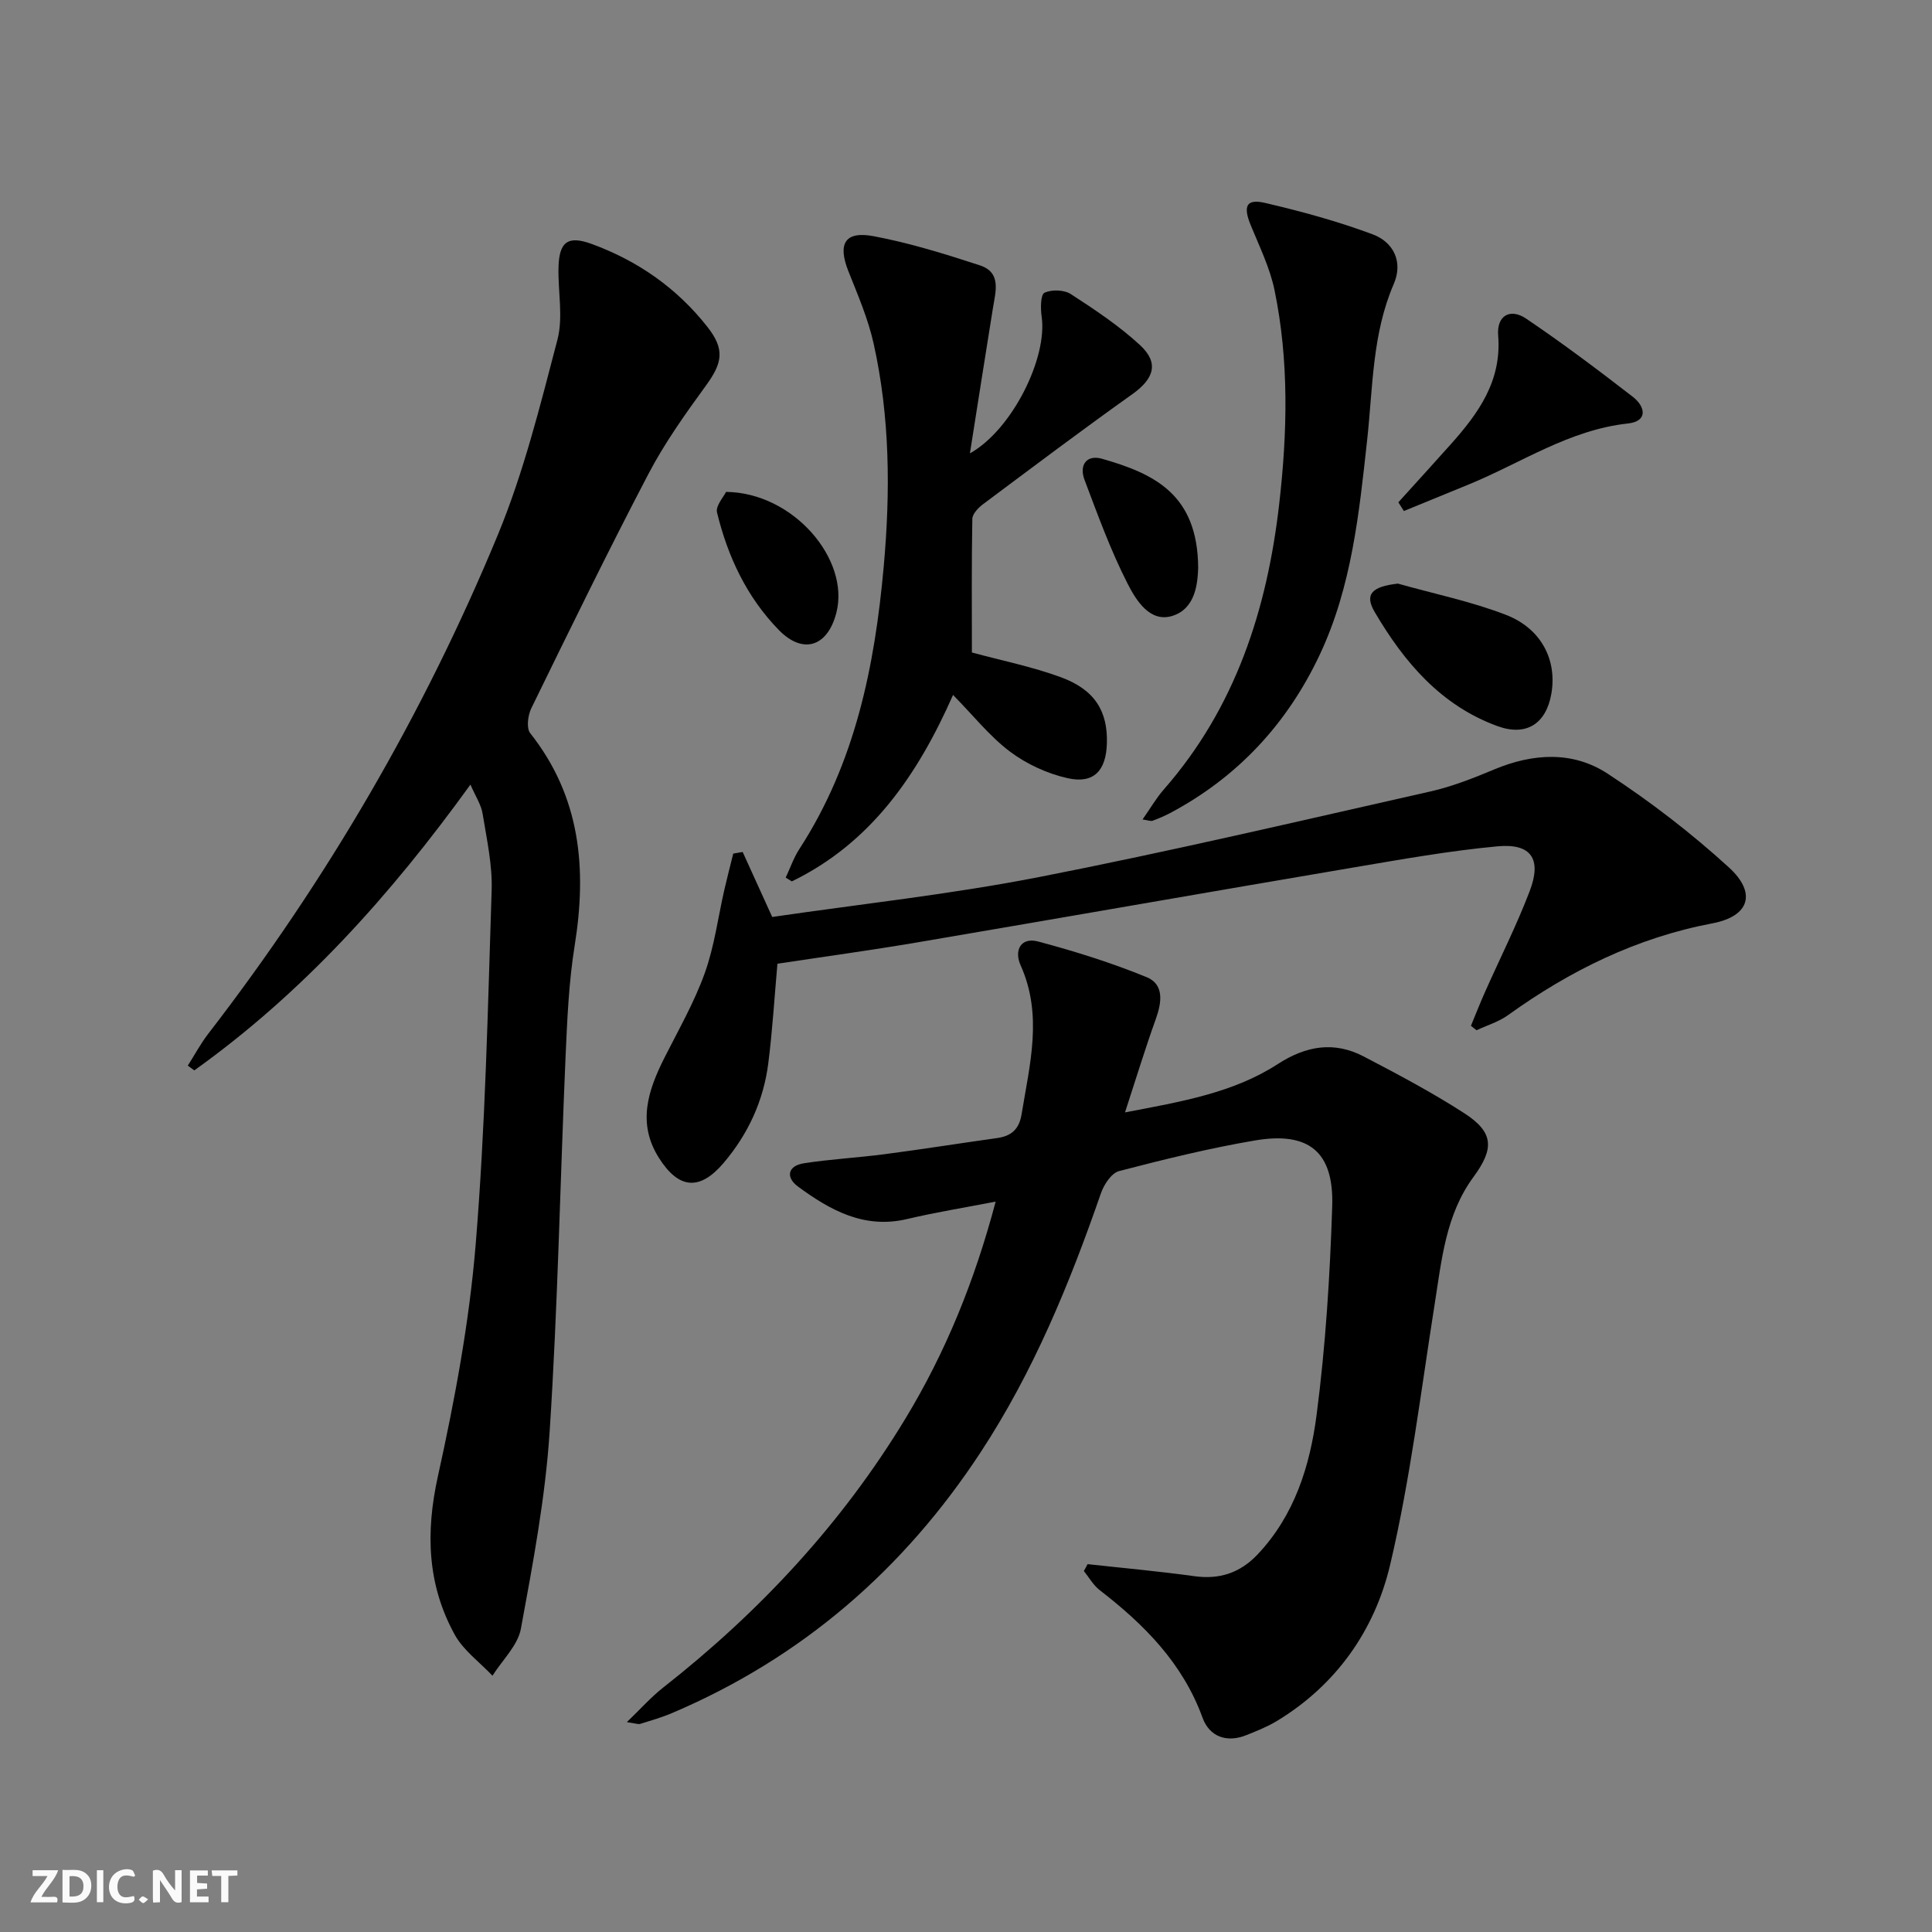
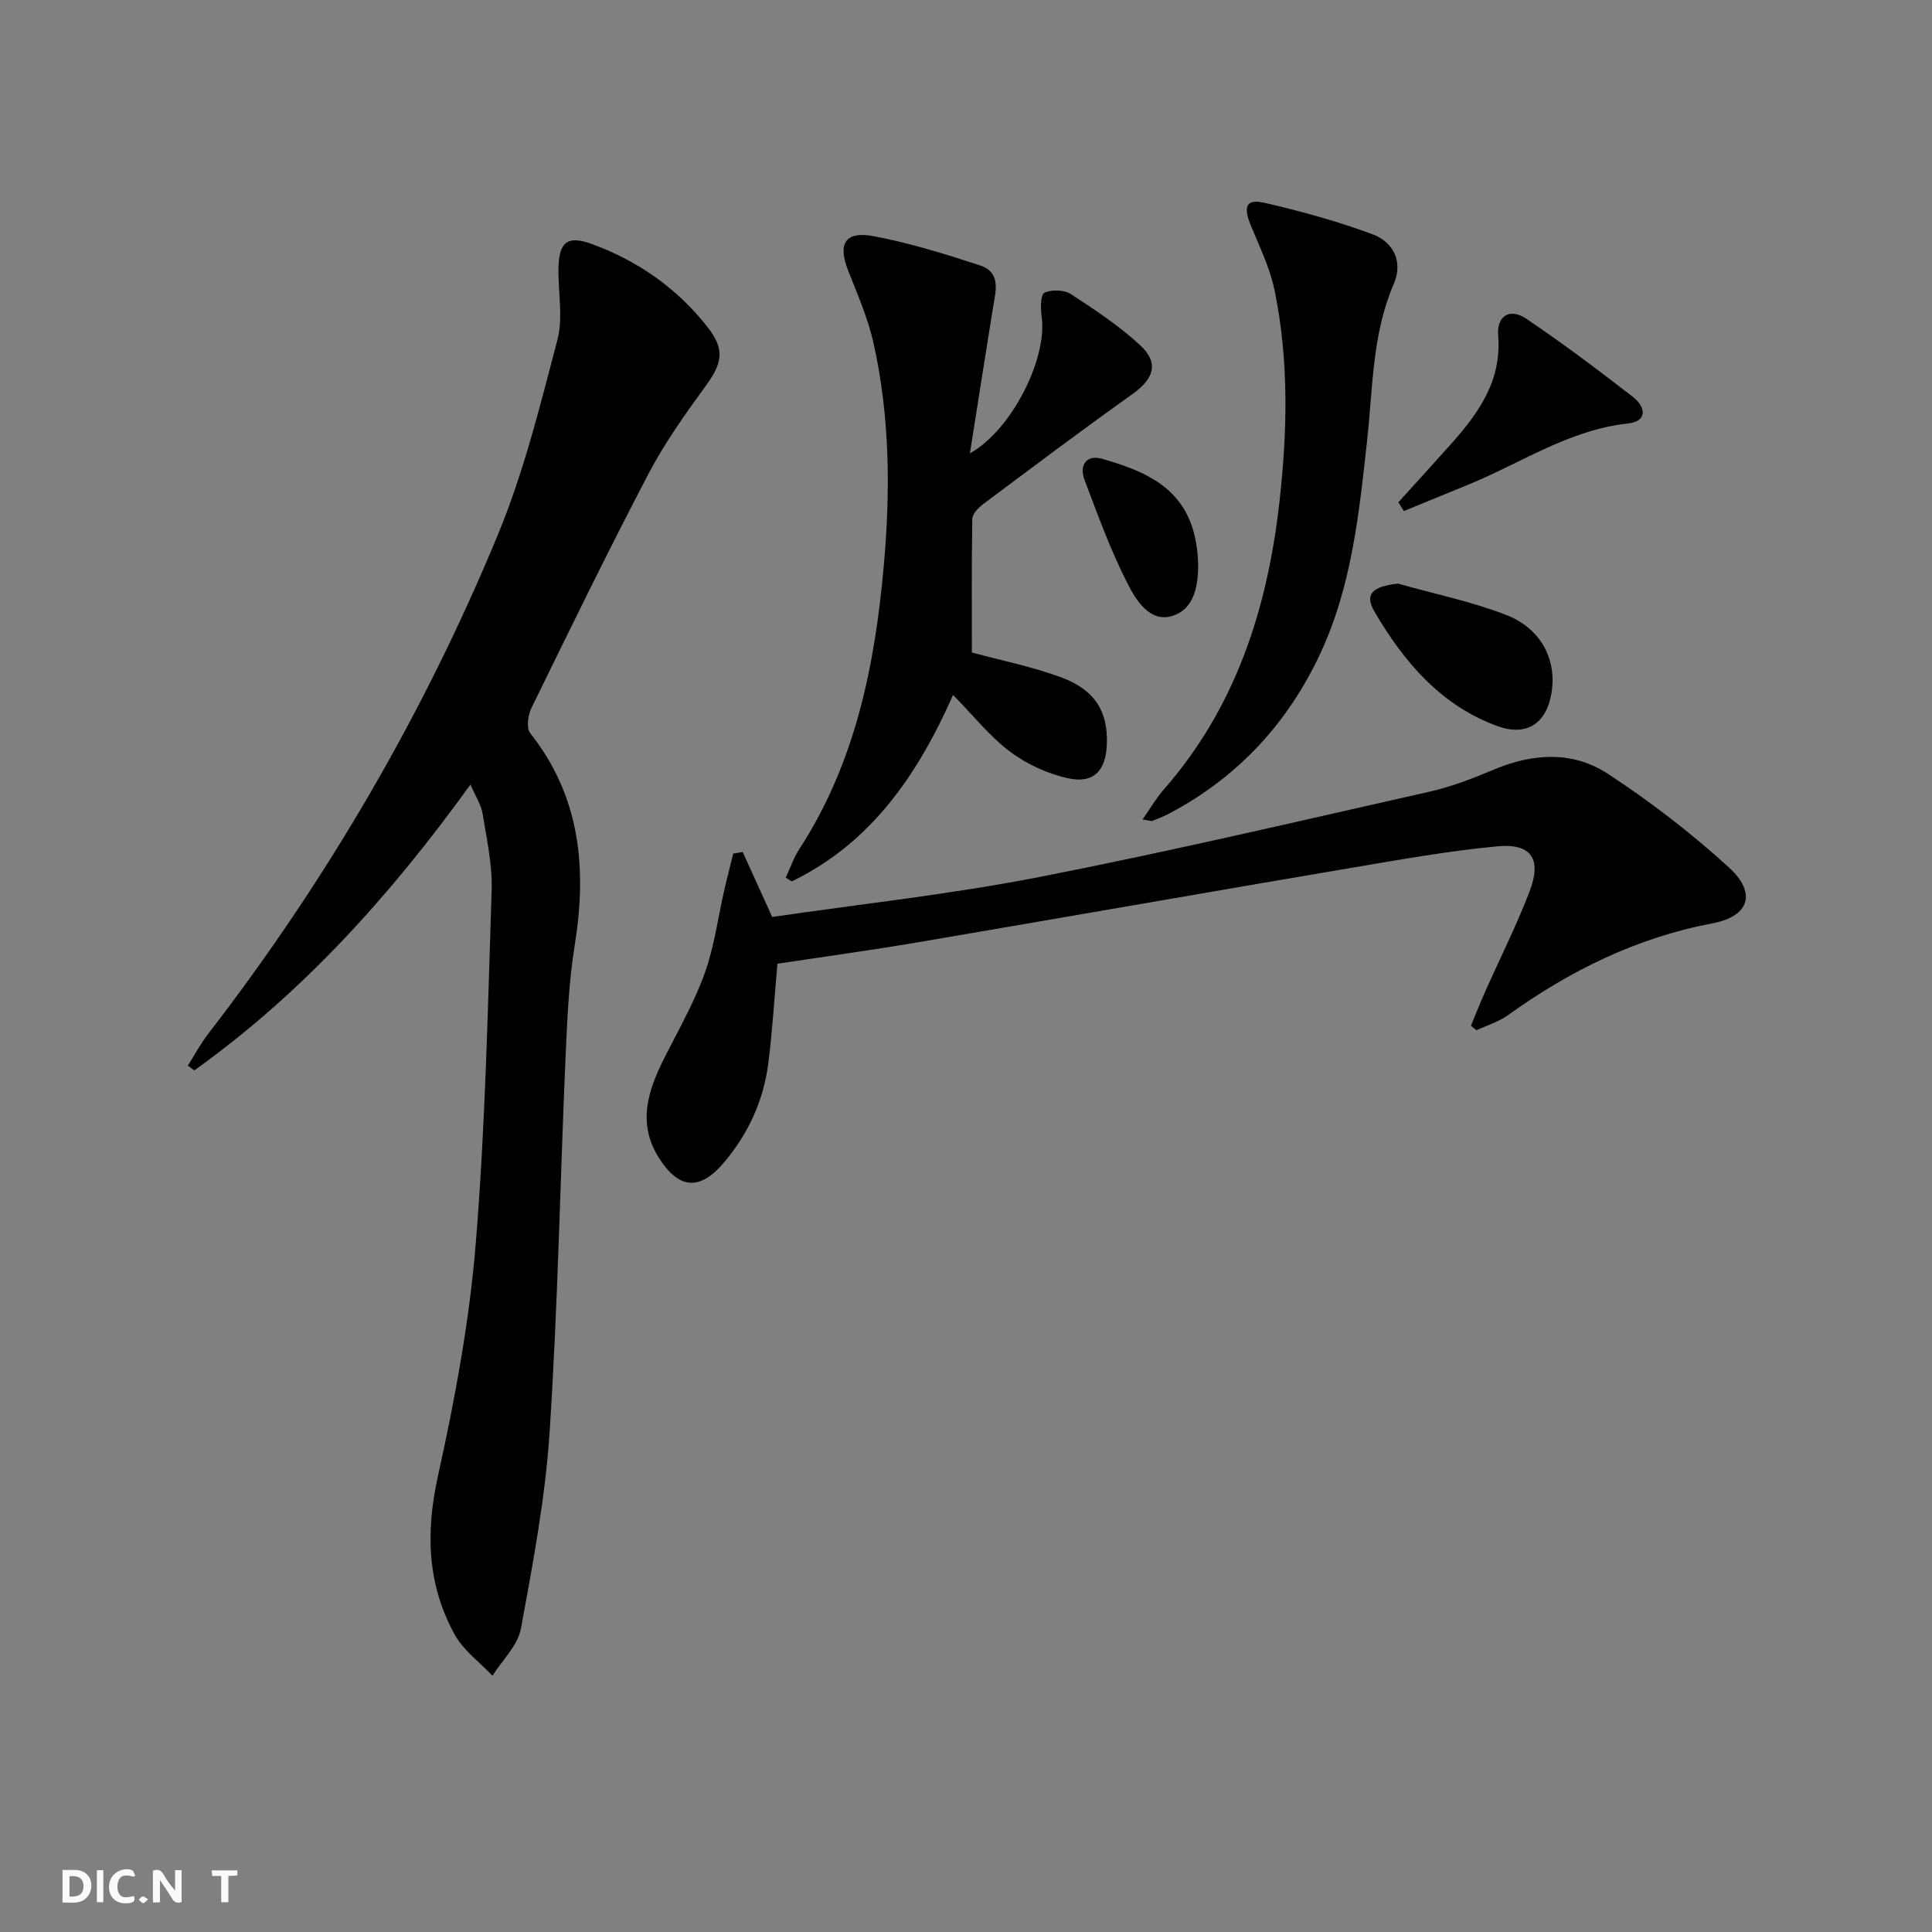
<svg xmlns="http://www.w3.org/2000/svg" enable-background="new 0 0 400 400" viewBox="0 0 400 400">
  <rect x="0" y="0" width="400" height="400" fill="#808080" stroke="none" />
  <path d="m37.59 393.81c-.92.31-1.52.05-2-.78-.7-1.2-1.52-2.34-2.47-3.78v4.59c-.55.03-.95.05-1.41.07-.03-.37-.06-.64-.06-.91 0-1.91 0-3.81 0-5.7 1.13-.41 1.77-.03 2.29.91.62 1.11 1.38 2.14 2.31 3.19v-4.2h1.35v6.61z" fill="#fbfafa" />
  <path d="m12.94 393.88v-6.75c1.9.19 3.93-.54 5.37 1.29.8 1.01.78 2.88.03 3.97-1.37 1.97-3.4 1.51-5.4 1.49m1.45-1.22c2.04.12 2.92-.58 2.89-2.21-.03-1.51-.98-2.19-2.89-2z" fill="#fbfafa" />
-   <path d="m11.81 393.87h-5.49c.68-2.18 2.47-3.48 3.51-5.45h-3.08v-1.21h5.29c-.71 2.13-2.44 3.48-3.47 5.51.86 0 1.63.04 2.39-.01.79-.05 1.14.21.85 1.16" fill="#fbfafa" />
-   <path d="m39.33 393.86v-6.61h3.7v1.07h-2.22v1.52c.68.04 1.34.09 2.07.13v1.07c-.72.05-1.38.09-2.1.14v1.48h2.4v1.19h-3.85z" fill="#fbfafa" />
  <path d="m27.71 388.56c-1.15-.3-2.46-.61-3.1.64-.37.73-.41 1.93-.06 2.67.63 1.35 1.99.93 3.17.68.35.94-.01 1.32-.93 1.46-1.62.25-3.05-.27-3.76-1.48-.73-1.25-.6-3.03.31-4.17.88-1.11 2.71-1.7 4-1.16.32.13.44.74.65 1.12-.1.08-.19.16-.28.24" fill="#fbfafa" />
  <path d="m49.15 387.24v1.07c-.59.02-1.17.05-1.87.08v5.44h-1.48v-5.44h-1.85c-.05-.4-.08-.73-.13-1.15z" fill="#fbfafa" />
  <path d="m20.06 387.21h1.33v6.62h-1.33z" fill="#fbfafa" />
  <path d="m30.68 393.25c-.49.38-.8.79-1.05.76-.32-.05-.6-.45-.9-.7.26-.24.51-.64.8-.67.29-.04.62.3 1.15.61" fill="#fbfafa" />
  <g fill="#000001">
-     <path d="m225.17 323.84c7.37.81 14.75 1.47 22.09 2.49 5.23.73 9.48-.68 13.08-4.47 7.7-8.12 10.88-18.41 12.25-28.94 1.86-14.3 2.77-28.77 3.23-43.19.36-11.28-4.85-15.5-16-13.61-9.47 1.61-18.83 3.92-28.13 6.34-1.56.41-3.12 2.77-3.74 4.55-6.49 18.75-14 37.02-24.93 53.68-15.93 24.29-37.02 42.55-63.85 53.97-2.14.91-4.39 1.56-6.61 2.25-.42.13-.95-.1-2.78-.36 2.91-2.8 5.03-5.2 7.5-7.14 19.97-15.67 37.03-33.98 50.2-55.74 8.3-13.71 14.3-28.43 18.66-44.89-6.5 1.26-12.47 2.22-18.34 3.61-8.89 2.1-15.93-1.83-22.59-6.73-2.58-1.9-2.14-4.3 1.25-4.82 5.56-.86 11.2-1.15 16.78-1.89 7.73-1.01 15.44-2.24 23.16-3.32 2.96-.41 4.6-1.79 5.11-4.94 1.68-10.31 4.44-20.52-.21-30.85-1.36-3.01-.01-5.88 3.64-4.91 7.61 2.03 15.18 4.4 22.46 7.38 3.68 1.51 3.13 5.25 1.88 8.72-2.17 6.02-4.03 12.15-6.36 19.28 11.79-2.25 22.42-4.05 31.62-10 5.88-3.81 11.69-4.78 17.84-1.56 7.06 3.69 14.13 7.43 20.8 11.74 6.1 3.95 6.22 7.3 1.88 13.2-5.76 7.84-6.58 17.2-8.04 26.4-2.85 18.01-5.03 36.2-9.21 53.9-3.19 13.5-11.12 24.87-23.47 32.34-1.97 1.19-4.15 2.05-6.29 2.91-4.12 1.66-7.66.28-9.07-3.59-4.12-11.32-12.08-19.31-21.3-26.43-1.32-1.02-2.2-2.62-3.28-3.96.27-.45.52-.93.77-1.42z" />
    <path d="m97.4 162.44c-16.69 23.11-34.84 43.21-57.17 59.17-.45-.33-.9-.66-1.35-.98 1.41-2.21 2.65-4.55 4.25-6.62 24.53-31.78 44.61-66.22 59.94-103.27 5.36-12.96 8.77-26.78 12.34-40.4 1.22-4.67.11-9.92.22-14.91.12-5.35 1.91-6.74 6.88-4.92 9.56 3.5 17.69 9.17 23.99 17.22 3.61 4.62 3.07 7.41-.32 12.07-4.29 5.89-8.57 11.9-11.94 18.34-8.38 16.01-16.3 32.26-24.24 48.5-.71 1.46-1.05 4.11-.23 5.15 10.43 13.18 11.77 28.04 9.21 43.98-1.21 7.52-1.54 15.22-1.88 22.85-1.13 25.92-1.61 51.87-3.3 77.75-.89 13.69-3.46 27.3-5.95 40.82-.64 3.49-3.85 6.51-5.89 9.75-2.65-2.81-6-5.22-7.81-8.49-5.69-10.33-6.06-21.16-3.49-32.79 3.5-15.85 6.51-31.95 7.83-48.09 2-24.35 2.51-48.83 3.3-73.26.17-5.24-1.01-10.54-1.86-15.77-.27-1.86-1.43-3.57-2.53-6.1z" />
    <path d="m304.54 212.38c.96-2.32 1.88-4.67 2.9-6.96 3.1-6.98 6.55-13.81 9.27-20.93 2.53-6.63.33-9.91-6.64-9.27-10.04.93-20 2.72-29.95 4.4-30.11 5.11-60.2 10.39-90.31 15.51-9.48 1.61-19.01 2.91-28.85 4.4-.61 6.81-1.02 13.72-1.89 20.58-.98 7.76-4.17 14.68-9.25 20.66-4.94 5.81-9.29 5.46-13.41-1.06-4.53-7.18-2.24-13.97 1.17-20.74 2.91-5.77 6.16-11.44 8.33-17.49 2-5.56 2.75-11.56 4.08-17.36.57-2.47 1.21-4.92 1.82-7.39.65-.11 1.3-.23 1.95-.34 1.91 4.2 3.82 8.41 6.12 13.46 18.17-2.66 36.82-4.67 55.17-8.25 27.17-5.31 54.14-11.66 81.15-17.75 4.5-1.02 8.88-2.76 13.17-4.55 8.02-3.35 16.24-3.85 23.46.87 8.84 5.78 17.32 12.3 25.12 19.42 5.78 5.27 4.28 10.11-3.38 11.57-15.72 2.98-29.52 9.79-42.36 19.02-1.92 1.38-4.33 2.1-6.51 3.12-.4-.32-.78-.62-1.16-.92z" />
    <path d="m201.22 135.09c6.06 1.65 12.44 2.92 18.47 5.14 6.99 2.58 9.67 7.04 9.48 13.66-.16 5.66-2.7 8.43-8.11 7.23-4.21-.94-8.51-2.92-11.96-5.51-4.2-3.16-7.56-7.44-11.78-11.73-7.36 16.65-17.04 30.67-33.38 38.6-.42-.26-.84-.52-1.27-.78.93-1.97 1.64-4.08 2.81-5.89 11.57-17.82 15.63-37.84 17.49-58.57 1.39-15.5 1.29-30.92-2.1-46.13-1.14-5.13-3.28-10.06-5.23-14.98-2.24-5.66-.73-8.35 5.23-7.23 7.45 1.4 14.76 3.67 21.98 6.03 4.55 1.48 3.27 5.44 2.72 8.89-1.58 9.8-3.11 19.6-4.76 30.04 8.73-4.86 16.11-19.78 14.85-28.33-.24-1.66-.23-4.54.59-4.92 1.49-.7 4.08-.62 5.46.28 4.99 3.24 10.02 6.58 14.36 10.6 3.96 3.67 2.82 6.95-1.62 10.11-10.43 7.42-20.66 15.12-30.91 22.78-.99.74-2.21 2.01-2.23 3.05-.17 9.26-.09 18.53-.09 27.66z" />
    <path d="m236.55 169.66c1.62-2.3 2.84-4.43 4.43-6.24 14.83-16.94 21.37-37.26 23.87-59.12 1.69-14.76 2.05-29.58-.97-44.22-.96-4.63-3.12-9.03-4.93-13.45-1.61-3.92-.94-5.52 2.91-4.63 7.54 1.75 15.07 3.81 22.32 6.51 4.31 1.6 6.37 5.68 4.39 10.27-4.48 10.35-4.32 21.38-5.51 32.26-1.66 15.18-3.2 30.46-9.83 44.53-6.72 14.26-16.97 25.32-30.96 32.76-1.17.62-2.41 1.14-3.65 1.6-.41.13-.94-.11-2.07-.27z" />
    <path d="m289.51 104c3.62-4.01 7.27-7.99 10.87-12.03 5.72-6.42 10.56-13.1 9.8-22.51-.33-4.11 2.47-5.74 5.81-3.48 7.55 5.1 14.85 10.59 22.06 16.17 2.6 2.01 3.21 5.07-1.02 5.53-12.12 1.32-22.01 8.12-32.84 12.58-4.51 1.85-9.02 3.69-13.53 5.54-.38-.6-.76-1.2-1.15-1.8z" />
    <path d="m289.42 120.83c7.47 2.11 15.14 3.68 22.35 6.46 7.38 2.85 10.61 9.38 9.43 16.29-1.07 6.26-5.18 8.94-11.18 6.75-11.72-4.28-19.32-13.26-25.4-23.61-2.19-3.71-.54-5.29 4.8-5.89z" />
-     <path d="m150.32 101.84c13.92.15 25.65 13.95 22.85 24.98-1.8 7.1-6.92 8.75-11.93 3.61-6.64-6.81-10.57-15.2-12.79-24.33-.33-1.37 1.39-3.24 1.87-4.26z" />
    <path d="m248.07 117.59c-.12 3.12-.51 8.37-5.29 9.91-4.7 1.51-7.59-3.26-9.34-6.69-3.51-6.88-6.16-14.21-8.9-21.46-1.16-3.07.42-5.29 3.65-4.36 10.83 3.1 19.8 7.37 19.88 22.6z" />
  </g>
</svg>